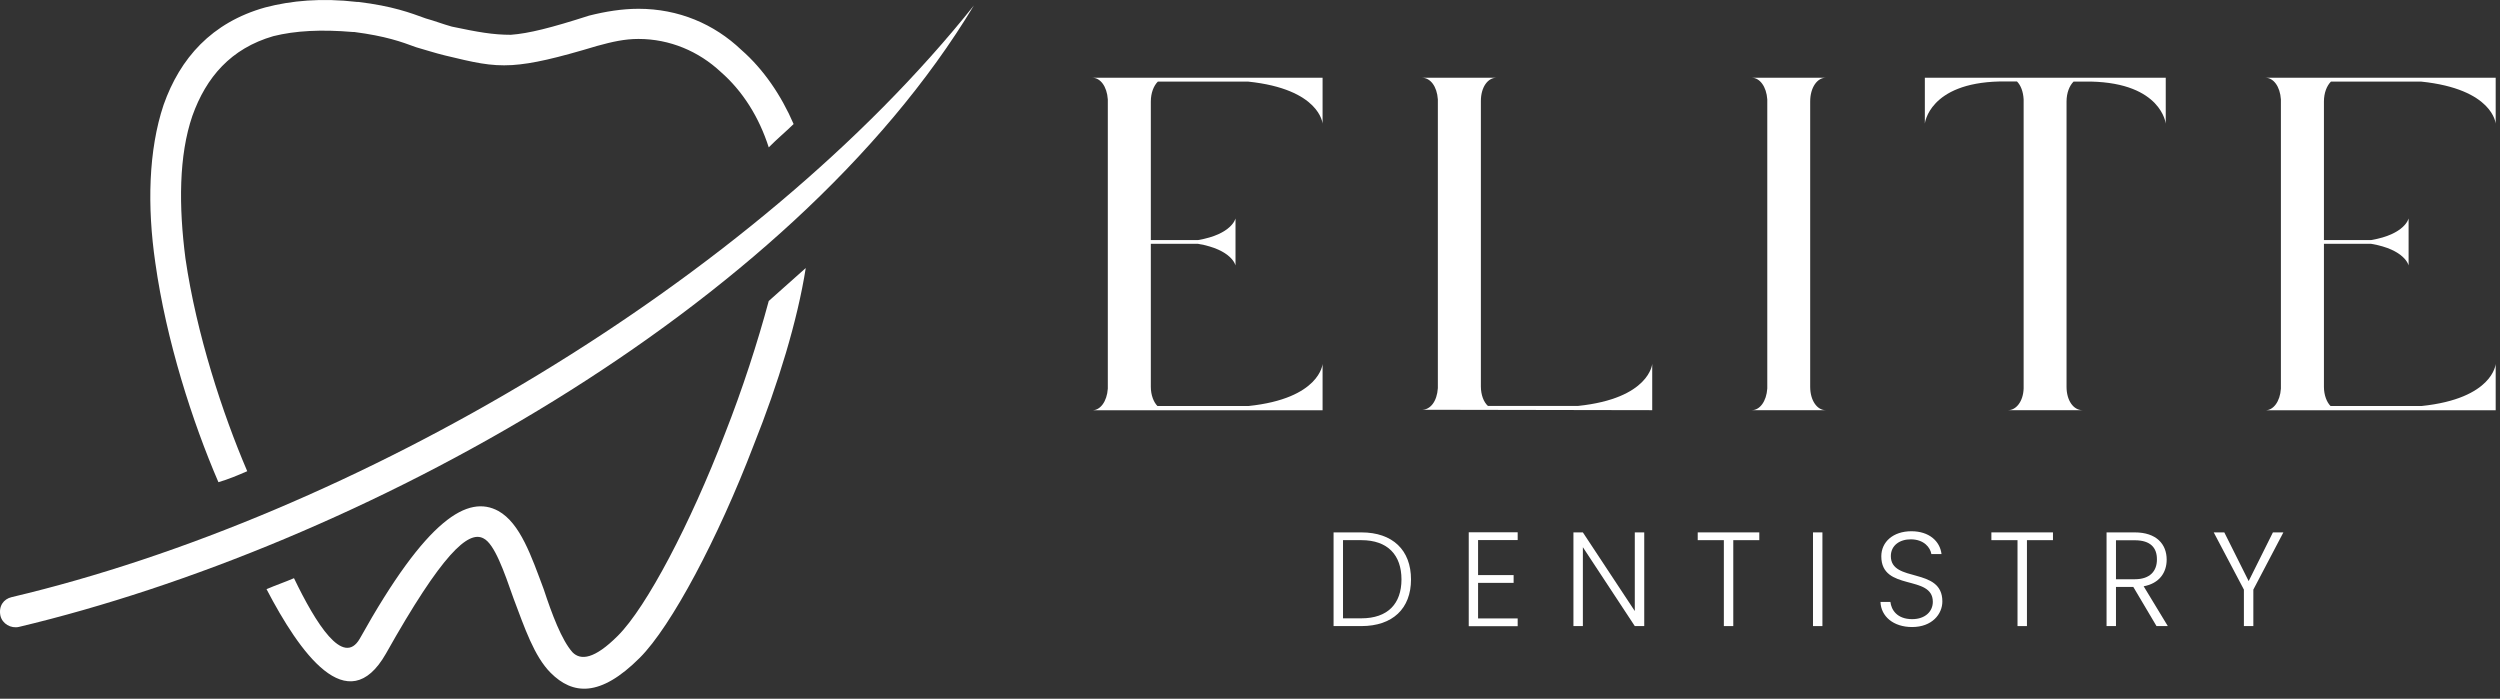
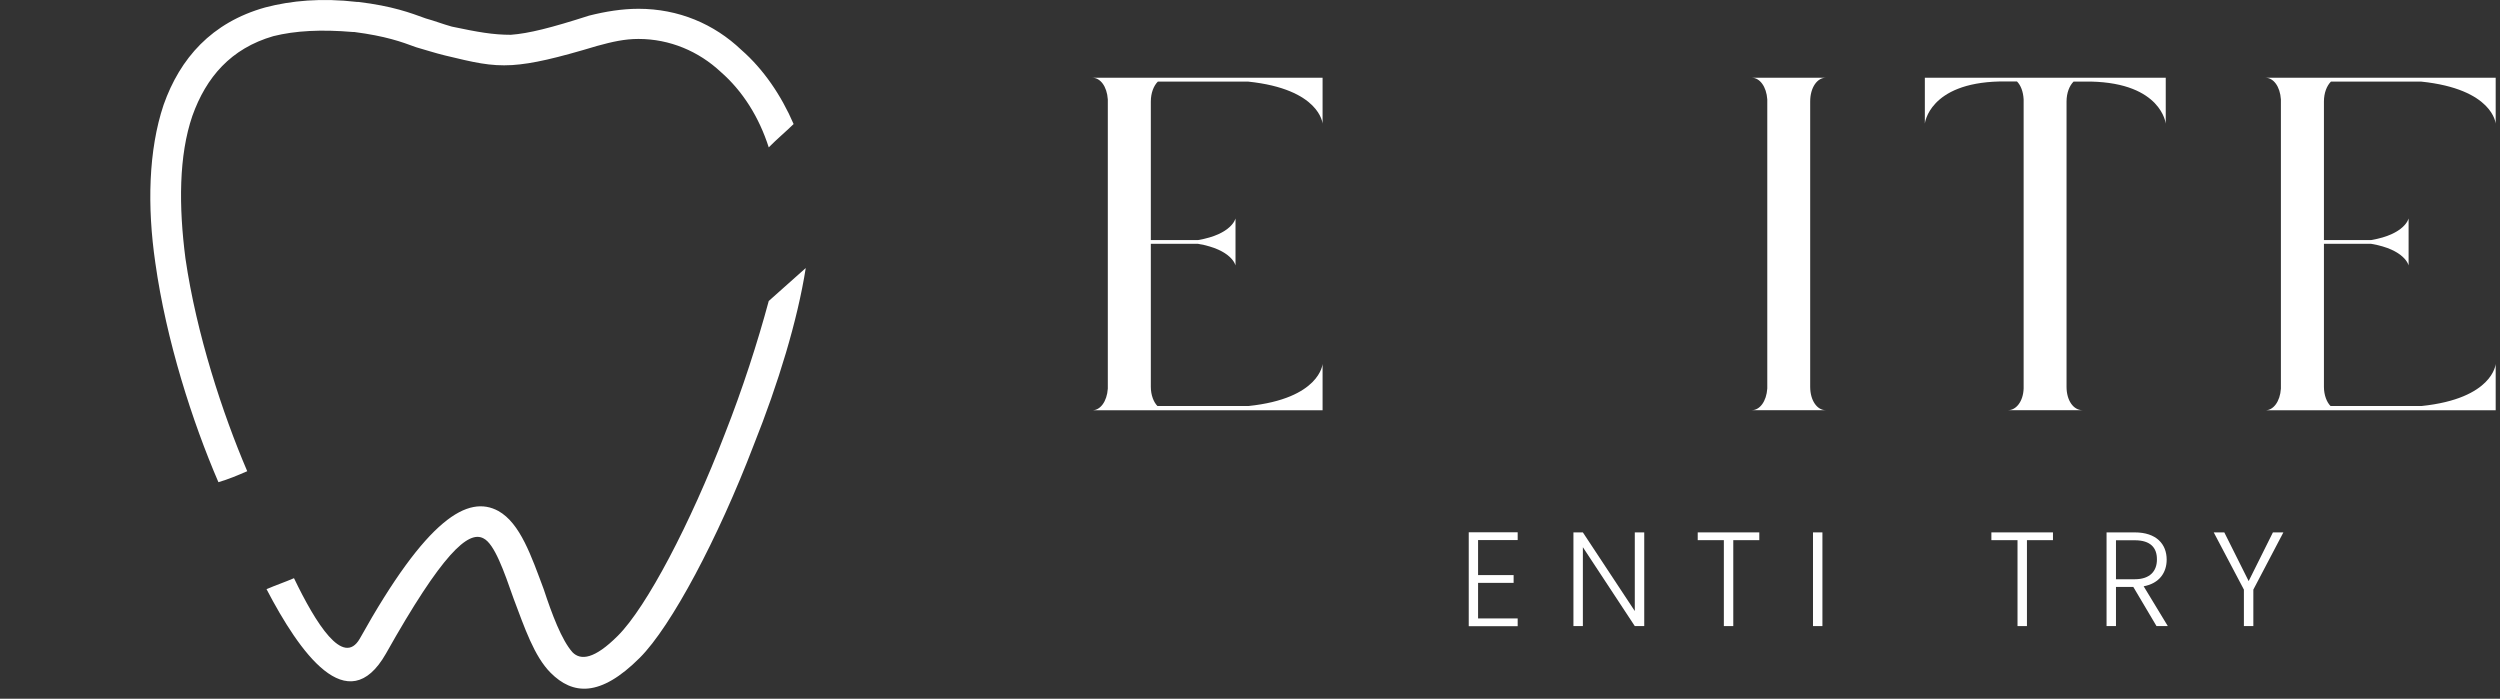
<svg xmlns="http://www.w3.org/2000/svg" fill="none" viewBox="0 0 161 45" height="45" width="161">
  <rect x="0" y="0" width="161" height="45" fill="#333333" stroke="none" />
  <path fill="white" d="M85.148 5.007H85.174V7.964C85.174 7.964 85.014 5.734 80.368 5.254H74.567C74.3 5.521 74.113 5.981 74.113 6.542V15.461H77.15C79.353 15.087 79.567 14.065 79.567 14.065V15.594V17.096C79.567 17.096 79.353 16.075 77.15 15.701H74.113V24.913C74.113 25.447 74.3 25.908 74.54 26.148H80.395C85.014 25.668 85.174 23.438 85.174 23.438V26.422H70.348C70.855 26.422 71.289 25.861 71.343 25.027V6.402C71.289 5.567 70.862 5.007 70.348 5.007H85.148Z" />
-   <path fill="white" d="M96.363 5.007C95.829 5.007 95.368 5.594 95.368 6.509V24.88C95.368 25.441 95.555 25.901 95.822 26.142H101.623C106.243 25.661 106.403 23.431 106.403 23.431V26.415L91.576 26.389C92.111 26.389 92.544 25.854 92.598 24.993V6.402C92.544 5.567 92.117 5.007 91.576 5.007H96.363Z" />
  <path fill="white" d="M112.818 5.007H117.571C117.037 5.007 116.576 5.627 116.576 6.535V24.913C116.576 25.801 117.03 26.415 117.571 26.415H112.818C113.325 26.415 113.759 25.855 113.813 25.02V6.402C113.759 5.574 113.325 5.007 112.818 5.007Z" />
  <path fill="white" d="M123.953 5.007H139.474V7.964C139.474 7.964 139.207 5.36 134.667 5.254H133.539C133.272 5.521 133.085 5.981 133.085 6.542V24.913C133.085 25.801 133.539 26.415 134.107 26.415H129.327C129.834 26.415 130.295 25.855 130.322 25.02V6.402C130.295 5.894 130.135 5.487 129.894 5.247H128.766C124.227 5.354 123.96 7.957 123.96 7.957V5.007H123.953Z" />
  <path fill="white" d="M160.695 5.007H160.722V7.964C160.722 7.964 160.562 5.734 155.916 5.254H150.114C149.847 5.521 149.661 5.981 149.661 6.542V15.461H152.698C154.901 15.087 155.114 14.065 155.114 14.065V15.594V17.096C155.114 17.096 154.901 16.075 152.698 15.701H149.661V24.913C149.661 25.447 149.847 25.908 150.088 26.148H155.942C160.562 25.668 160.722 23.438 160.722 23.438V26.422H145.896C146.403 26.422 146.837 25.861 146.89 25.027V6.402C146.837 5.567 146.41 5.007 145.896 5.007H160.695Z" />
-   <path fill="white" d="M90.869 37.316C90.869 39.192 89.687 40.32 87.671 40.32H85.882V34.286H87.671C89.687 34.286 90.869 35.427 90.869 37.316ZM87.671 39.82C89.38 39.82 90.255 38.872 90.255 37.316C90.255 35.754 89.38 34.786 87.671 34.786H86.49V39.82H87.671Z" />
  <path fill="white" d="M97.738 34.78H95.188V37.036H97.477V37.537H95.188V39.827H97.738V40.327H94.587V34.279H97.738V34.78Z" />
  <path fill="white" d="M105.889 34.286V40.32H105.281L101.937 35.24V40.32H101.329V34.286H101.937L105.281 39.352V34.286H105.889Z" />
  <path fill="white" d="M109.333 34.286H113.299V34.786H111.623V40.32H111.016V34.786H109.333V34.286Z" />
-   <path fill="white" d="M116.757 34.286H117.364V40.32H116.757V34.286Z" />
-   <path fill="white" d="M123.139 40.381C121.93 40.381 121.136 39.693 121.103 38.765H121.743C121.797 39.266 122.164 39.873 123.145 39.873C123.98 39.873 124.474 39.379 124.474 38.758C124.474 36.976 121.156 38.104 121.156 35.828C121.156 34.893 121.924 34.212 123.092 34.212C124.24 34.212 124.934 34.853 125.034 35.681H124.38C124.313 35.261 123.906 34.74 123.065 34.733C122.358 34.726 121.77 35.114 121.77 35.815C121.77 37.557 125.088 36.489 125.088 38.732C125.088 39.553 124.42 40.381 123.139 40.381Z" />
+   <path fill="white" d="M116.757 34.286H117.364V40.32H116.757V34.286" />
  <path fill="white" d="M128.245 34.286H132.211V34.786H130.535V40.32H129.928V34.786H128.245V34.286Z" />
  <path fill="white" d="M137.478 34.286C138.879 34.286 139.534 35.047 139.534 36.041C139.534 36.869 139.066 37.57 138.052 37.757L139.607 40.32H138.879L137.384 37.797H136.269V40.32H135.662V34.286H137.478ZM137.478 34.793H136.269V37.303H137.484C138.466 37.303 138.906 36.769 138.906 36.035C138.913 35.28 138.499 34.793 137.478 34.793Z" />
  <path fill="white" d="M142.564 34.286H143.245L144.814 37.423L146.376 34.286H147.05L145.115 37.971V40.32H144.507V37.971L142.564 34.286Z" />
  <path fill="white" d="M23.172 41.127C27.504 33.349 30.154 31.848 32.097 32.909C33.512 33.703 34.22 35.826 35.014 37.942C35.542 39.538 36.162 41.213 36.87 42.008C37.397 42.542 38.279 42.455 39.787 40.946C41.643 39.097 44.467 33.703 46.676 27.956C47.825 25.038 48.793 22.034 49.507 19.384C50.301 18.677 51.102 17.969 51.89 17.261C51.363 20.619 50.128 24.685 48.539 28.663C46.242 34.671 43.232 40.332 41.203 42.361C38.639 44.925 36.877 44.745 35.462 43.33C34.4 42.268 33.779 40.412 33.078 38.556C32.457 36.787 31.843 35.018 31.136 34.671C30.161 34.144 28.479 35.646 24.854 42.094C22.384 46.427 19.287 42.008 17.164 37.942C17.785 37.675 18.312 37.502 18.933 37.235C20.341 40.159 22.104 42.982 23.172 41.127ZM49.507 9.491C48.886 7.548 47.831 5.866 46.416 4.631C45.001 3.309 43.145 2.508 41.116 2.508C40.228 2.508 39.433 2.688 38.459 2.956C35.809 3.75 34.307 4.104 32.985 4.191C31.57 4.277 30.508 4.017 28.652 3.57C27.945 3.396 27.417 3.216 26.797 3.042C25.822 2.682 24.847 2.328 22.818 2.061H22.731C20.695 1.887 19.02 1.974 17.604 2.328C14.861 3.122 13.278 4.978 12.391 7.455C11.509 10.018 11.509 13.289 11.943 16.647C12.651 21.507 14.333 26.634 15.922 30.346C15.308 30.613 14.687 30.873 14.066 31.053C12.391 27.168 10.708 21.948 10.001 16.914C9.473 13.289 9.56 9.664 10.535 6.754C11.596 3.75 13.626 1.447 17.077 0.479C18.759 0.038 20.702 -0.142 22.998 0.125H23.085C25.294 0.392 26.443 0.833 27.417 1.186C28.038 1.36 28.479 1.54 29.1 1.714C30.782 2.068 31.75 2.241 32.898 2.241C34.053 2.154 35.462 1.801 37.938 1.006C38.999 0.739 40.061 0.566 41.122 0.566C43.686 0.566 45.982 1.534 47.745 3.216C49.16 4.451 50.308 6.133 51.109 7.989C50.568 8.516 50.034 8.957 49.507 9.491Z" />
-   <path fill="white" d="M1.222 40.372C0.702 40.492 0.147 40.172 0.027 39.651C-0.1 39.037 0.228 38.577 0.748 38.456C22.738 33.256 48.526 18.163 62.718 0.352C50.862 20.052 22.951 35.192 1.222 40.372Z" />
</svg>